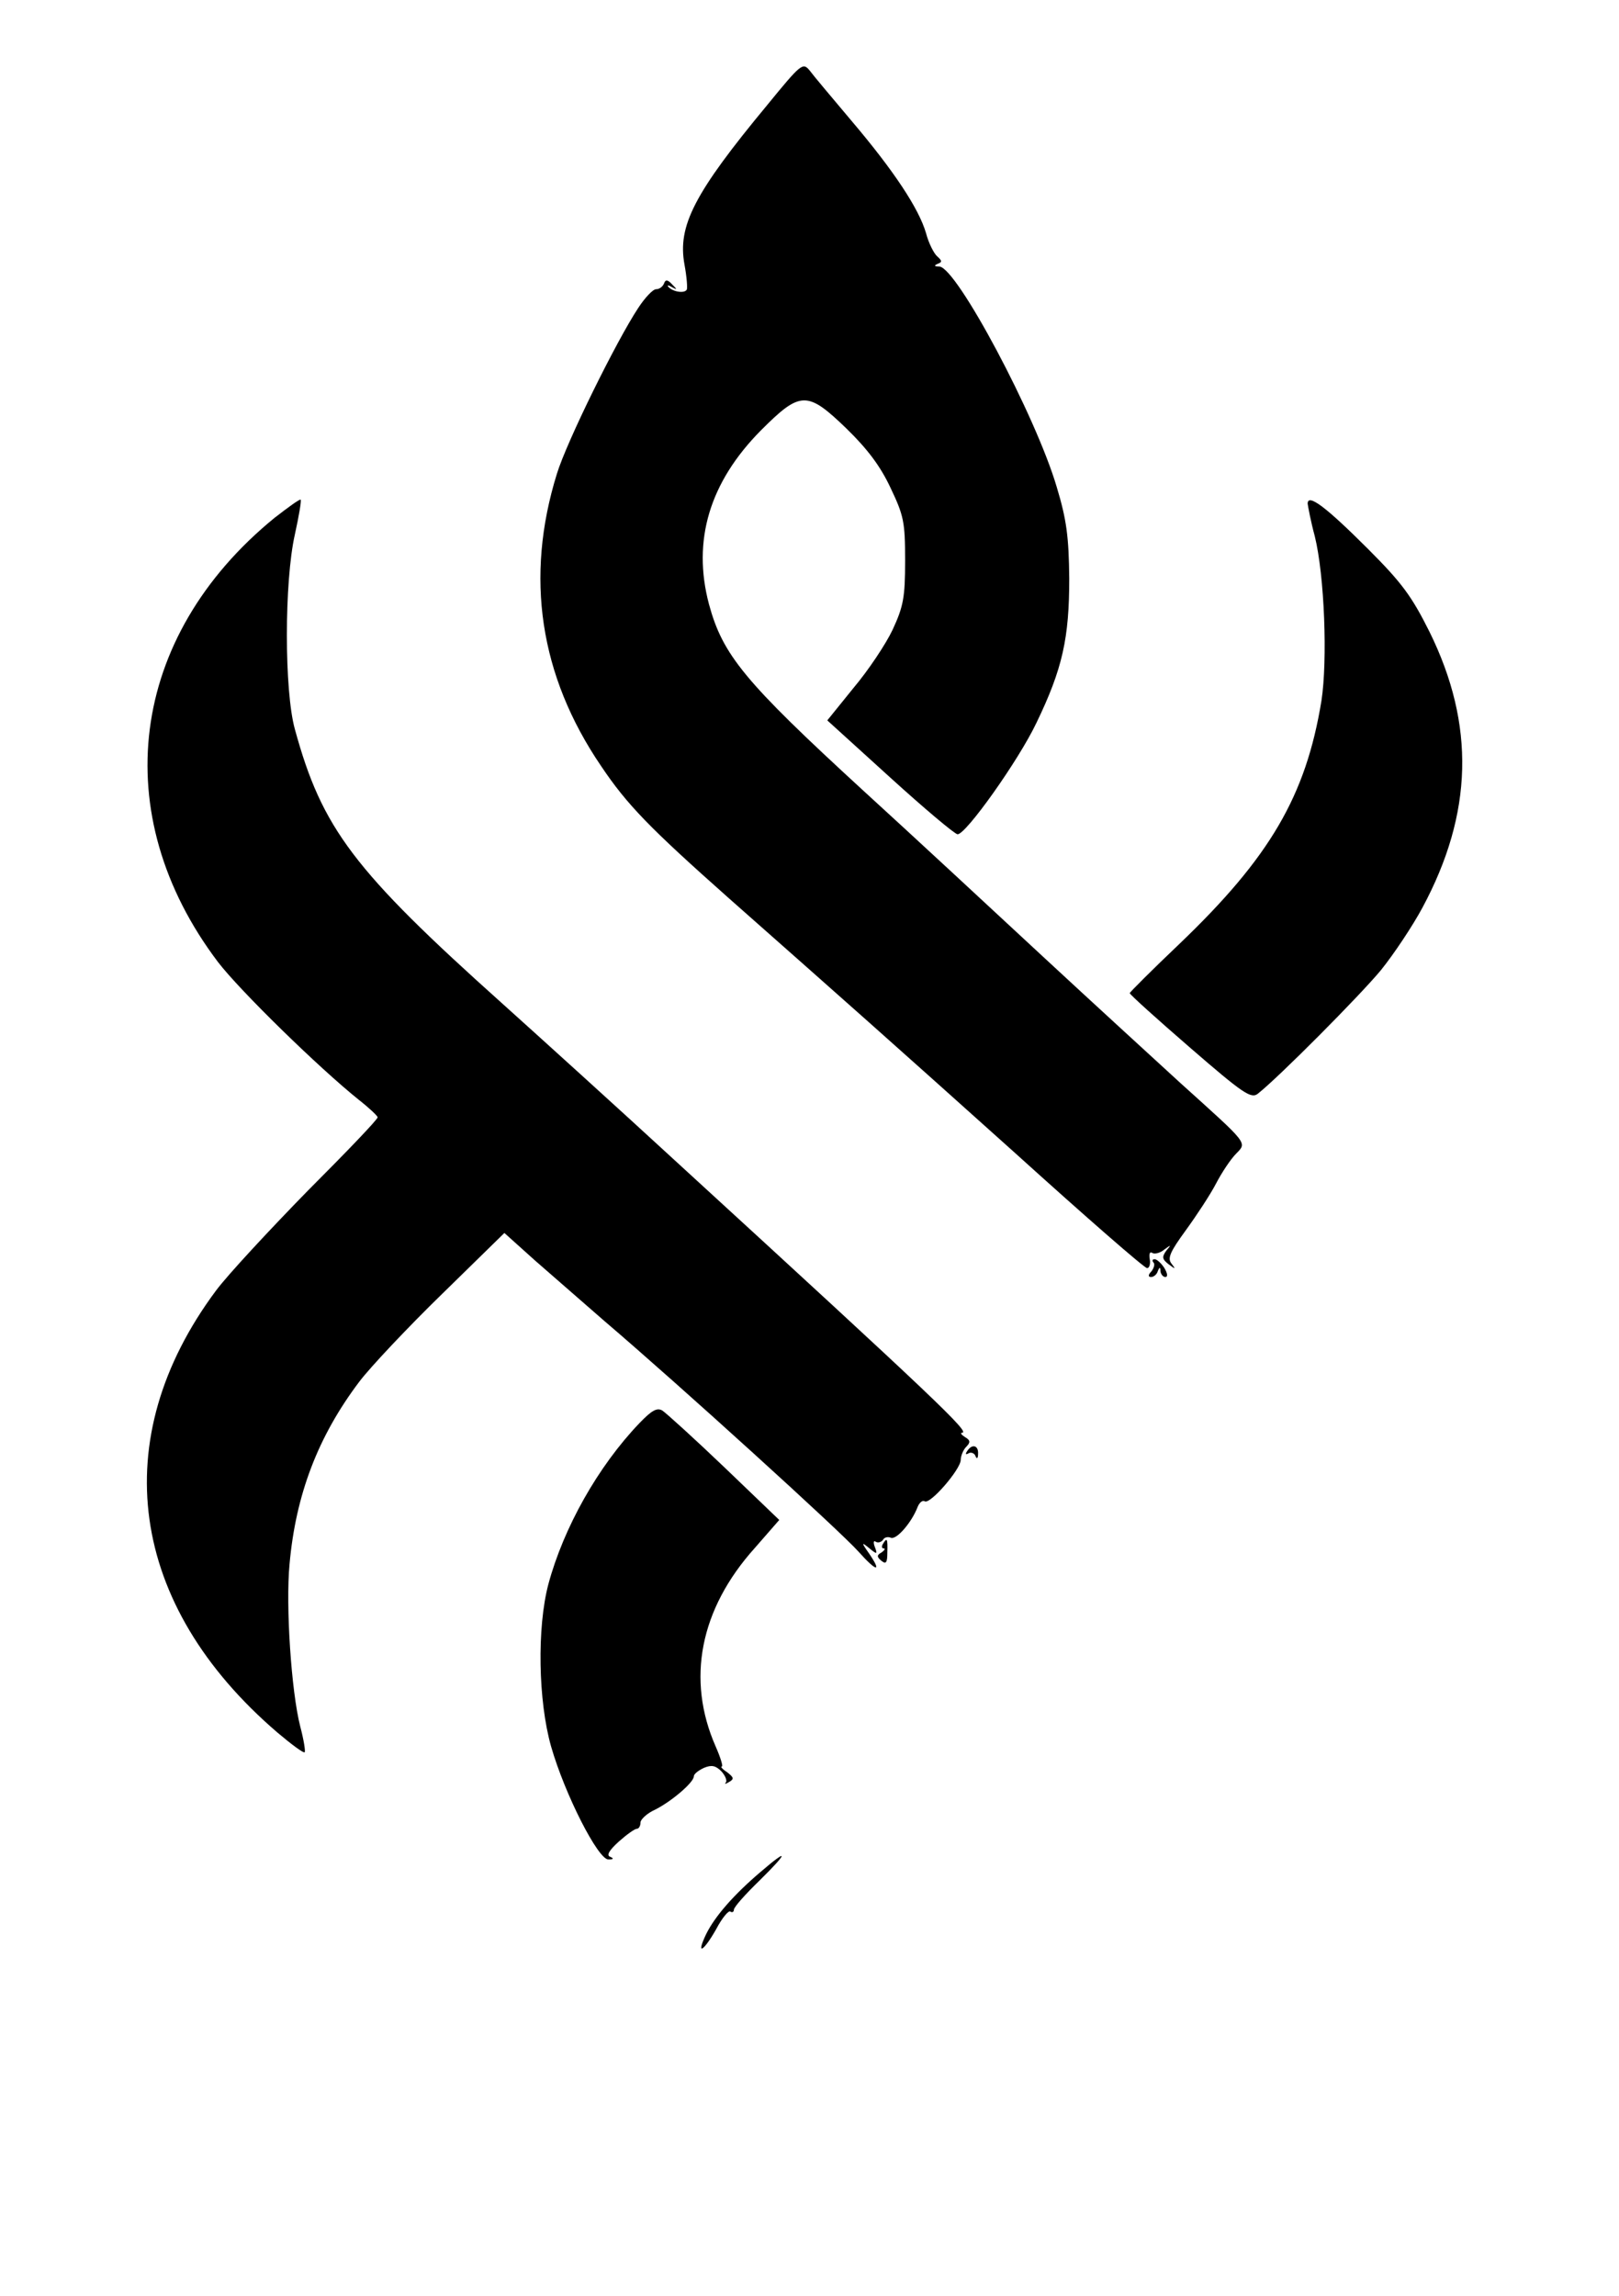
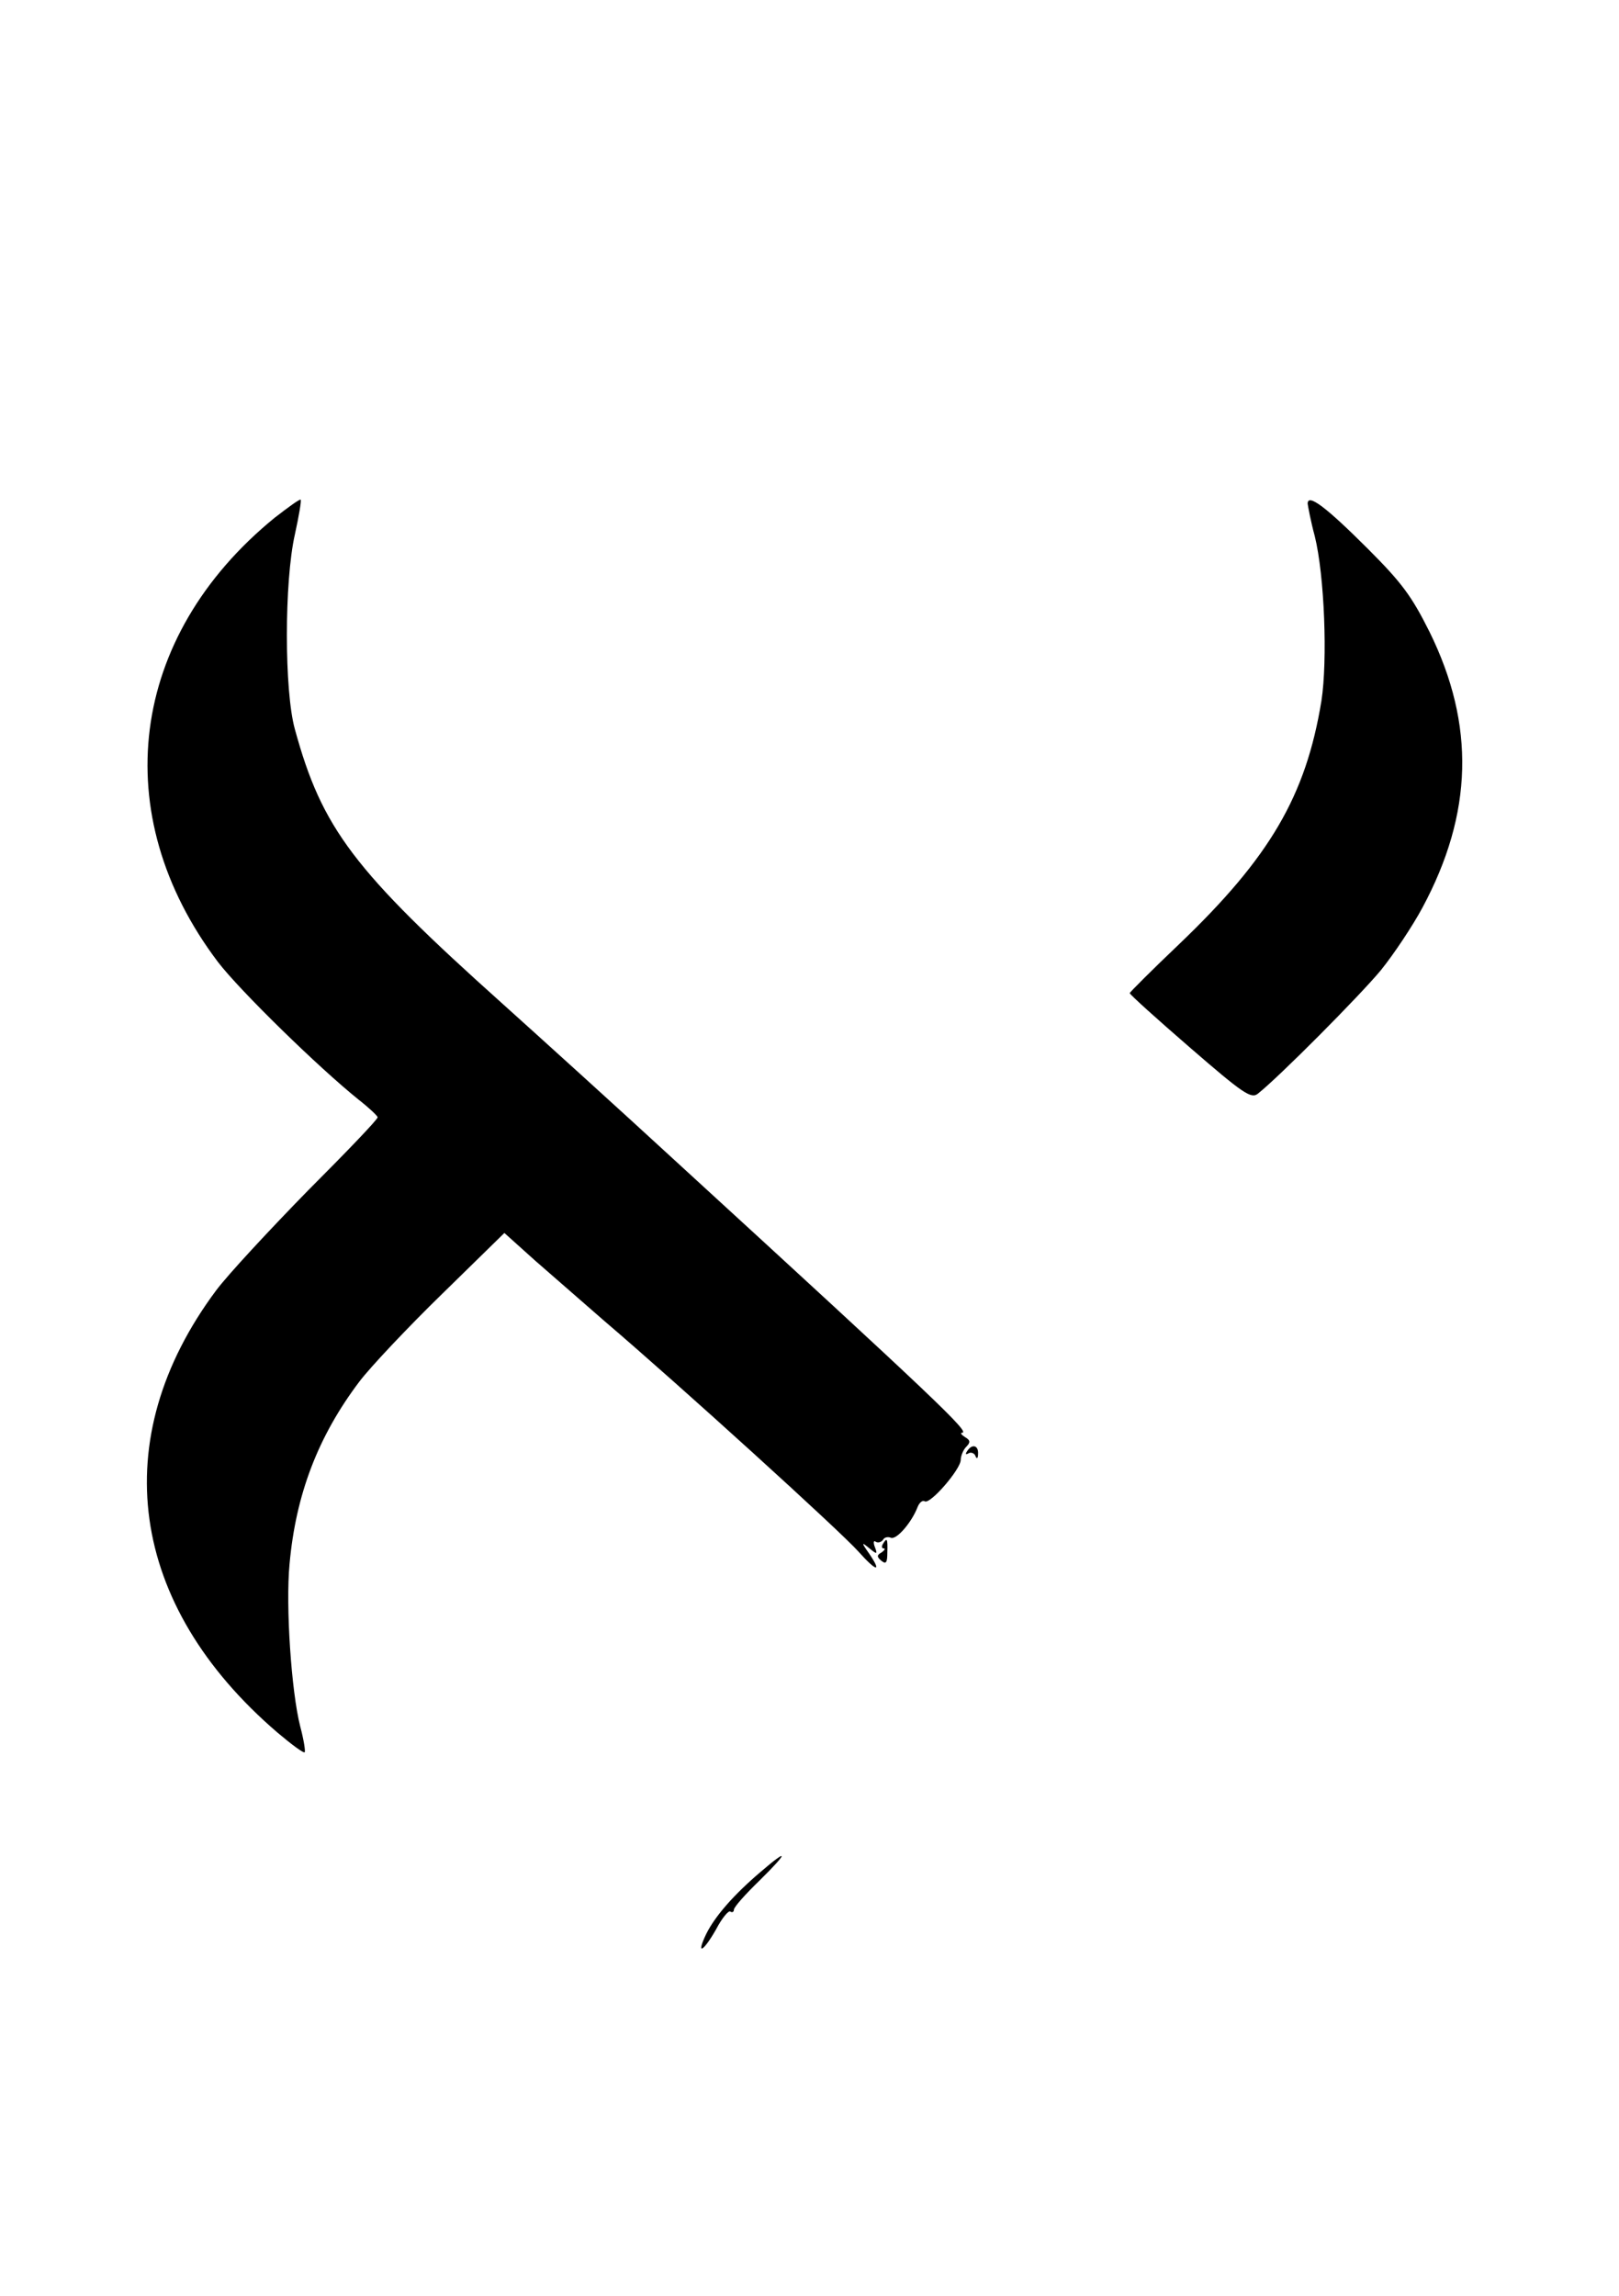
<svg xmlns="http://www.w3.org/2000/svg" version="1.0" width="364pt" height="516pt" viewBox="0 0 364 516" preserveAspectRatio="xMidYMid meet">
  <g transform="translate(0,516) scale(0.1,-0.1)" fill="#000000" stroke="none">
-     <path d="M1725 4924 c-165 -199 -202 -272 -186 -359 5 -27 7 -53 5 -56 -5 -9 -31 -5 -41 6 -4 4 -1 5 7 0 13 -7 13 -6 1 6 -10 11 -15 11 -18 2 -3 -7 -10 -13 -18 -13 -7 0 -25 -19 -40 -42 -49 -74 -161 -301 -183 -373 -72 -232 -39 -453 99 -656 59 -88 110 -140 288 -298 275 -243 353 -312 644 -573 157 -142 290 -258 296 -258 5 0 8 9 6 20 -2 12 0 18 6 14 5 -3 18 0 27 8 15 11 16 11 4 -3 -10 -14 -9 -19 5 -30 16 -12 17 -12 7 1 -10 12 -3 27 32 75 24 33 55 80 68 105 13 25 33 55 45 67 25 26 29 20 -124 158 -60 55 -200 183 -310 285 -110 102 -292 271 -405 374 -267 245 -315 304 -346 418 -38 143 1 274 117 391 89 89 104 89 193 3 46 -45 75 -83 98 -132 30 -63 33 -77 33 -164 0 -83 -4 -103 -28 -155 -15 -32 -55 -92 -88 -131 l-59 -73 141 -128 c77 -70 146 -128 152 -128 19 0 137 166 177 250 59 122 74 191 74 325 -1 94 -6 132 -28 205 -47 160 -225 494 -264 496 -11 0 -13 2 -4 6 11 4 10 7 -1 17 -7 6 -19 29 -25 52 -16 55 -72 140 -168 253 -43 51 -86 102 -94 113 -15 18 -19 15 -95 -78z" />
    <path d="M617 3996 c-327 -267 -378 -666 -127 -998 49 -64 226 -237 317 -310 23 -18 42 -36 42 -39 1 -4 -70 -78 -157 -165 -86 -88 -179 -188 -206 -224 -249 -334 -197 -707 138 -994 32 -27 59 -47 61 -44 2 2 -2 28 -10 58 -20 78 -33 271 -24 365 14 156 64 287 157 410 25 33 109 122 186 197 l140 137 69 -62 c39 -34 109 -95 156 -136 170 -145 531 -473 571 -518 41 -46 54 -48 23 -3 -17 24 -16 25 2 10 17 -14 18 -13 12 3 -4 10 -3 16 2 12 5 -3 12 -1 16 4 3 6 11 8 18 5 13 -5 47 35 60 69 4 10 11 16 16 13 12 -8 81 72 81 93 0 9 6 23 12 29 10 10 10 15 -2 22 -8 5 -12 10 -7 10 19 0 -56 72 -638 605 -138 127 -316 288 -395 359 -335 300 -406 394 -467 617 -24 86 -24 332 0 438 9 41 15 76 13 78 -2 2 -28 -17 -59 -41z" />
    <path d="M2940 4028 c1 -7 7 -40 16 -73 22 -89 29 -279 15 -370 -35 -214 -116 -352 -320 -547 -61 -58 -111 -108 -111 -110 0 -3 61 -58 135 -122 120 -104 138 -116 153 -104 46 36 230 221 277 278 29 36 71 99 93 140 114 212 119 411 16 620 -40 80 -62 110 -138 186 -94 94 -136 126 -136 102z" />
-     <path d="M2593 2323 c4 -3 2 -12 -4 -20 -8 -8 -8 -13 -1 -13 6 0 13 6 15 13 4 10 6 10 6 0 1 -7 6 -13 11 -13 6 0 5 8 -2 20 -7 11 -17 20 -22 20 -5 0 -6 -3 -3 -7z" />
-     <path d="M1438 1962 c-94 -98 -171 -236 -205 -362 -26 -98 -23 -263 6 -365 31 -108 106 -255 129 -254 11 0 13 2 4 6 -9 3 -3 14 19 34 18 16 36 29 41 29 4 0 8 6 8 14 0 7 15 21 33 29 36 18 87 61 87 75 0 5 10 13 23 19 17 7 26 5 39 -8 9 -10 13 -21 10 -25 -4 -4 -1 -4 7 1 12 7 11 10 -4 22 -11 7 -16 13 -12 13 3 0 -3 20 -14 45 -66 150 -36 308 88 446 l55 63 -123 118 c-68 65 -131 122 -140 128 -12 7 -24 0 -51 -28z" />
    <path d="M2174 1898 c-4 -6 -3 -8 4 -4 5 3 13 0 15 -6 3 -8 6 -6 6 5 1 19 -14 23 -25 5z" />
    <path d="M1985 1690 c-3 -5 -3 -10 2 -10 4 0 2 -4 -5 -9 -11 -6 -11 -10 0 -19 10 -8 13 -4 13 19 1 32 -1 34 -10 19z" />
    <path d="M1710 953 c-60 -51 -102 -99 -122 -139 -24 -50 -7 -41 22 10 13 25 28 43 32 40 4 -3 8 -1 8 4 0 6 26 35 58 66 65 64 66 74 2 19z" />
  </g>
</svg>